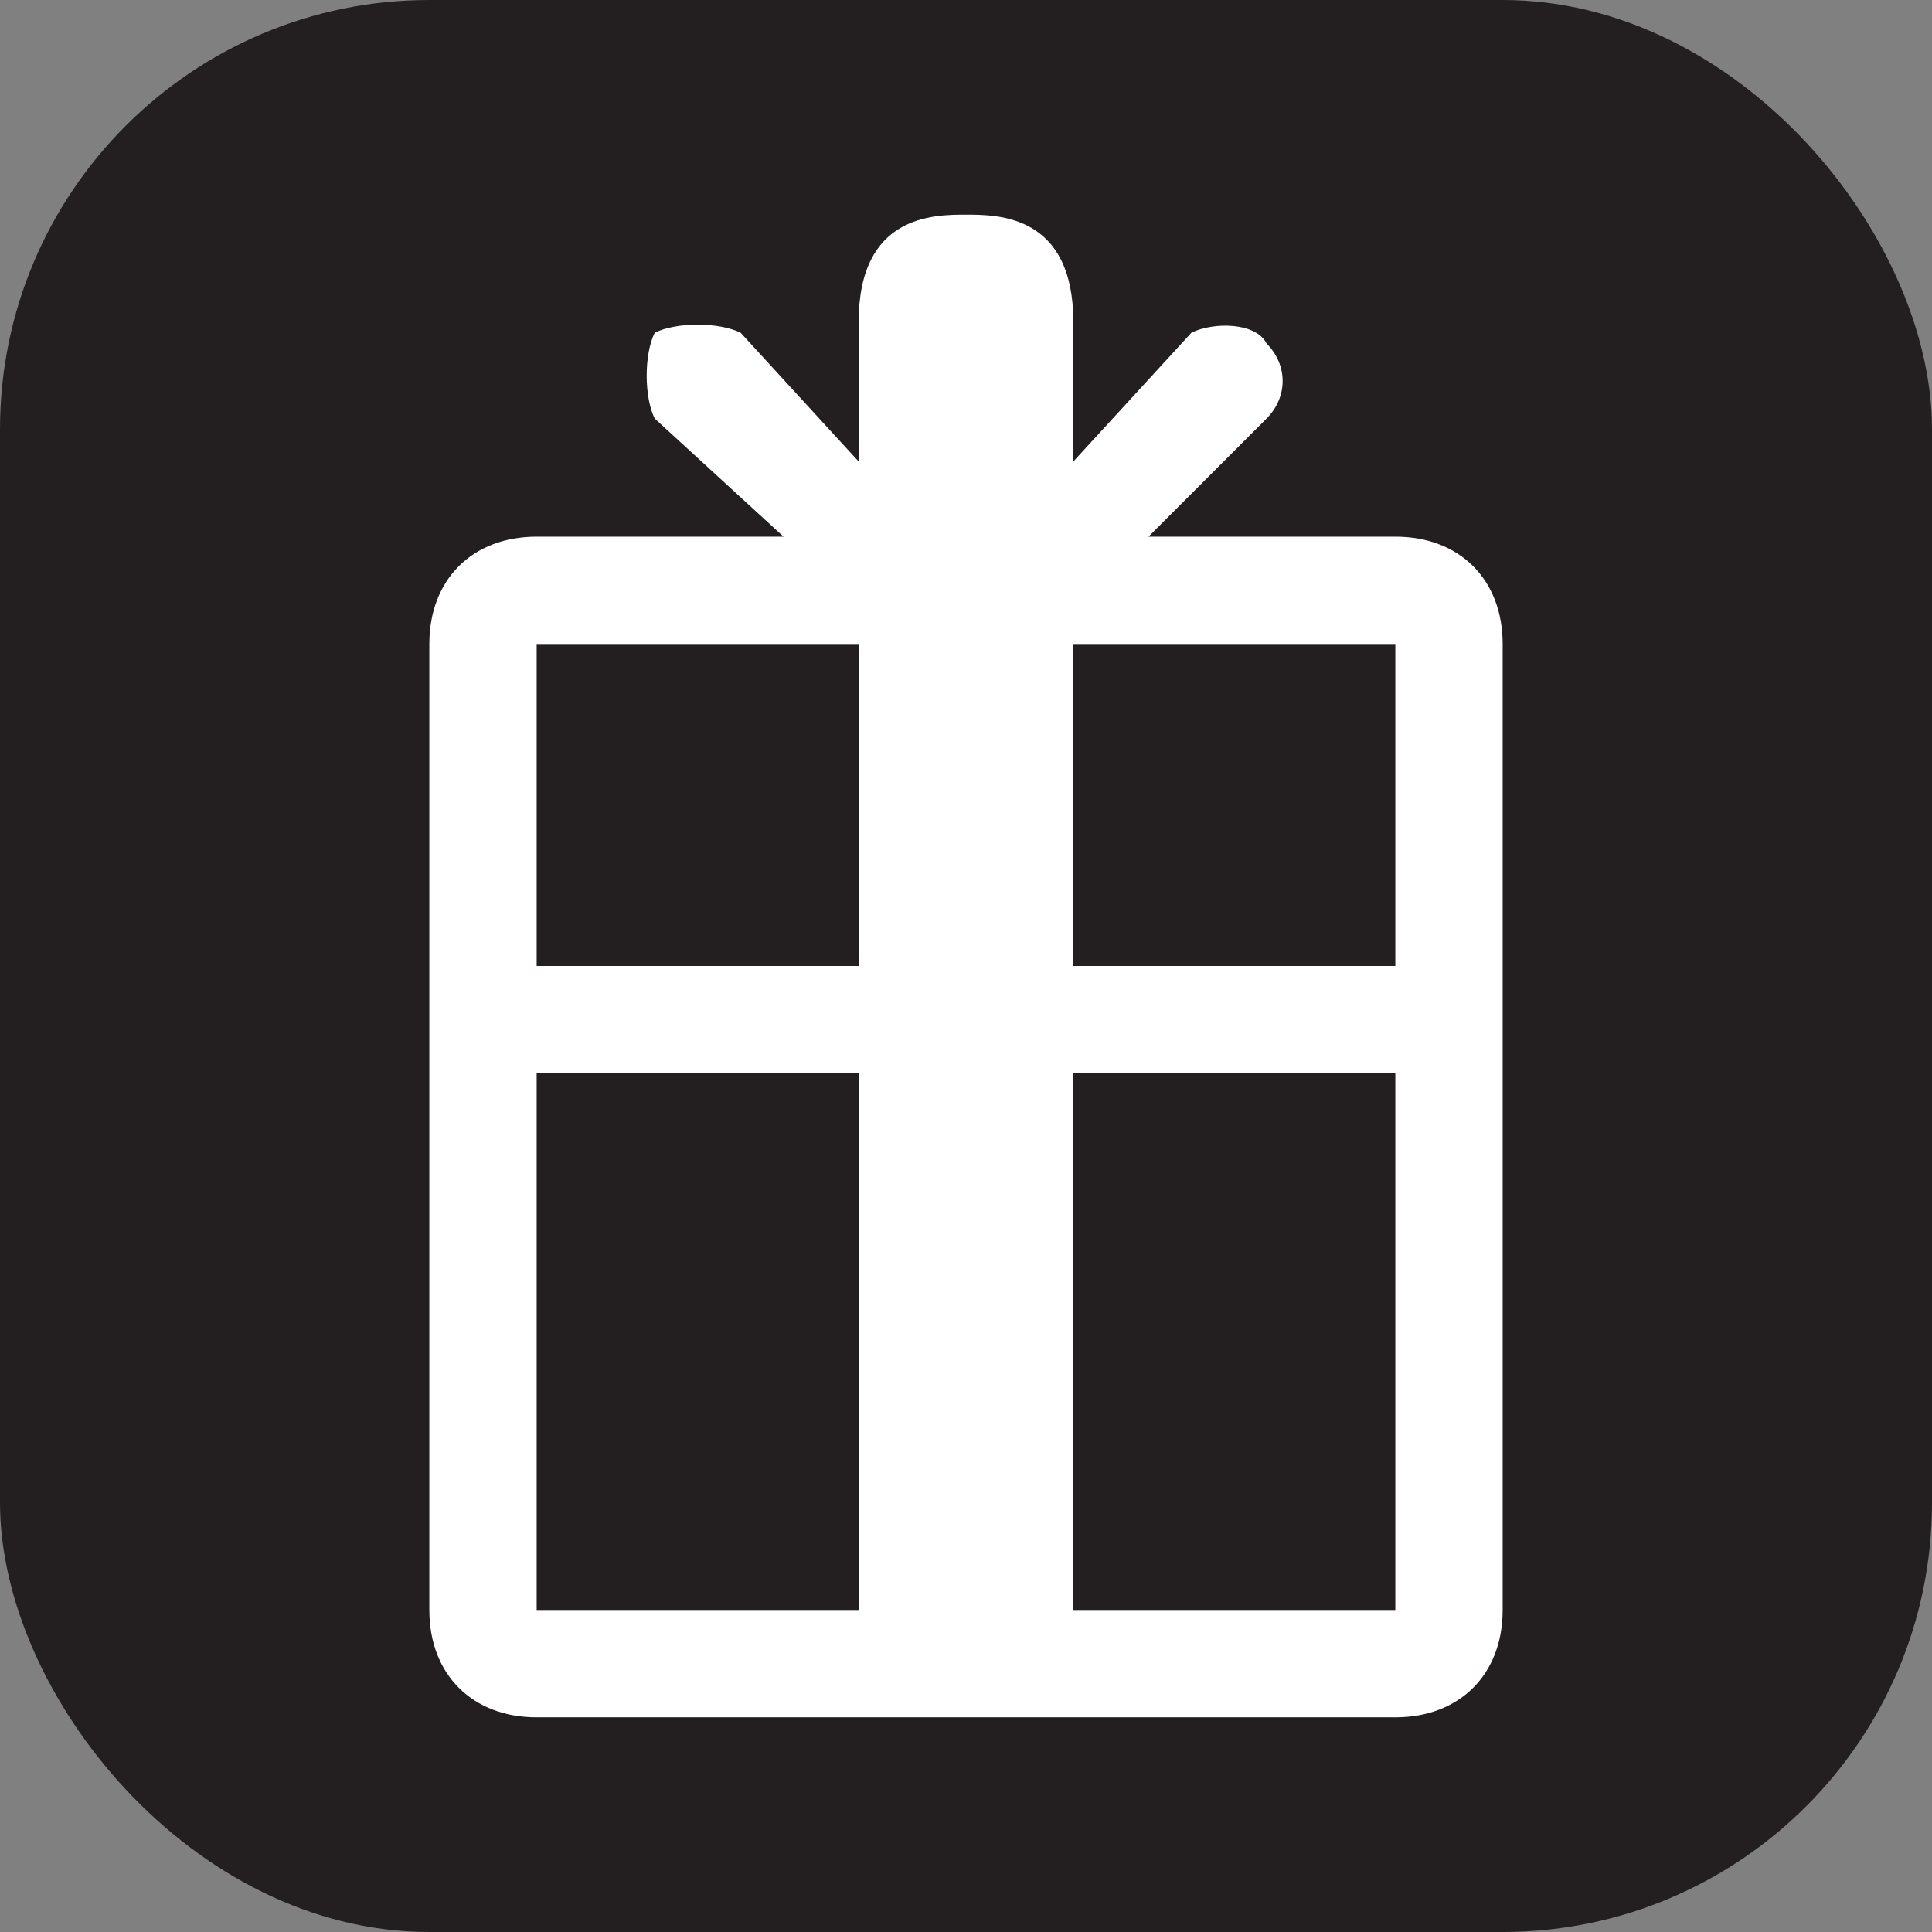
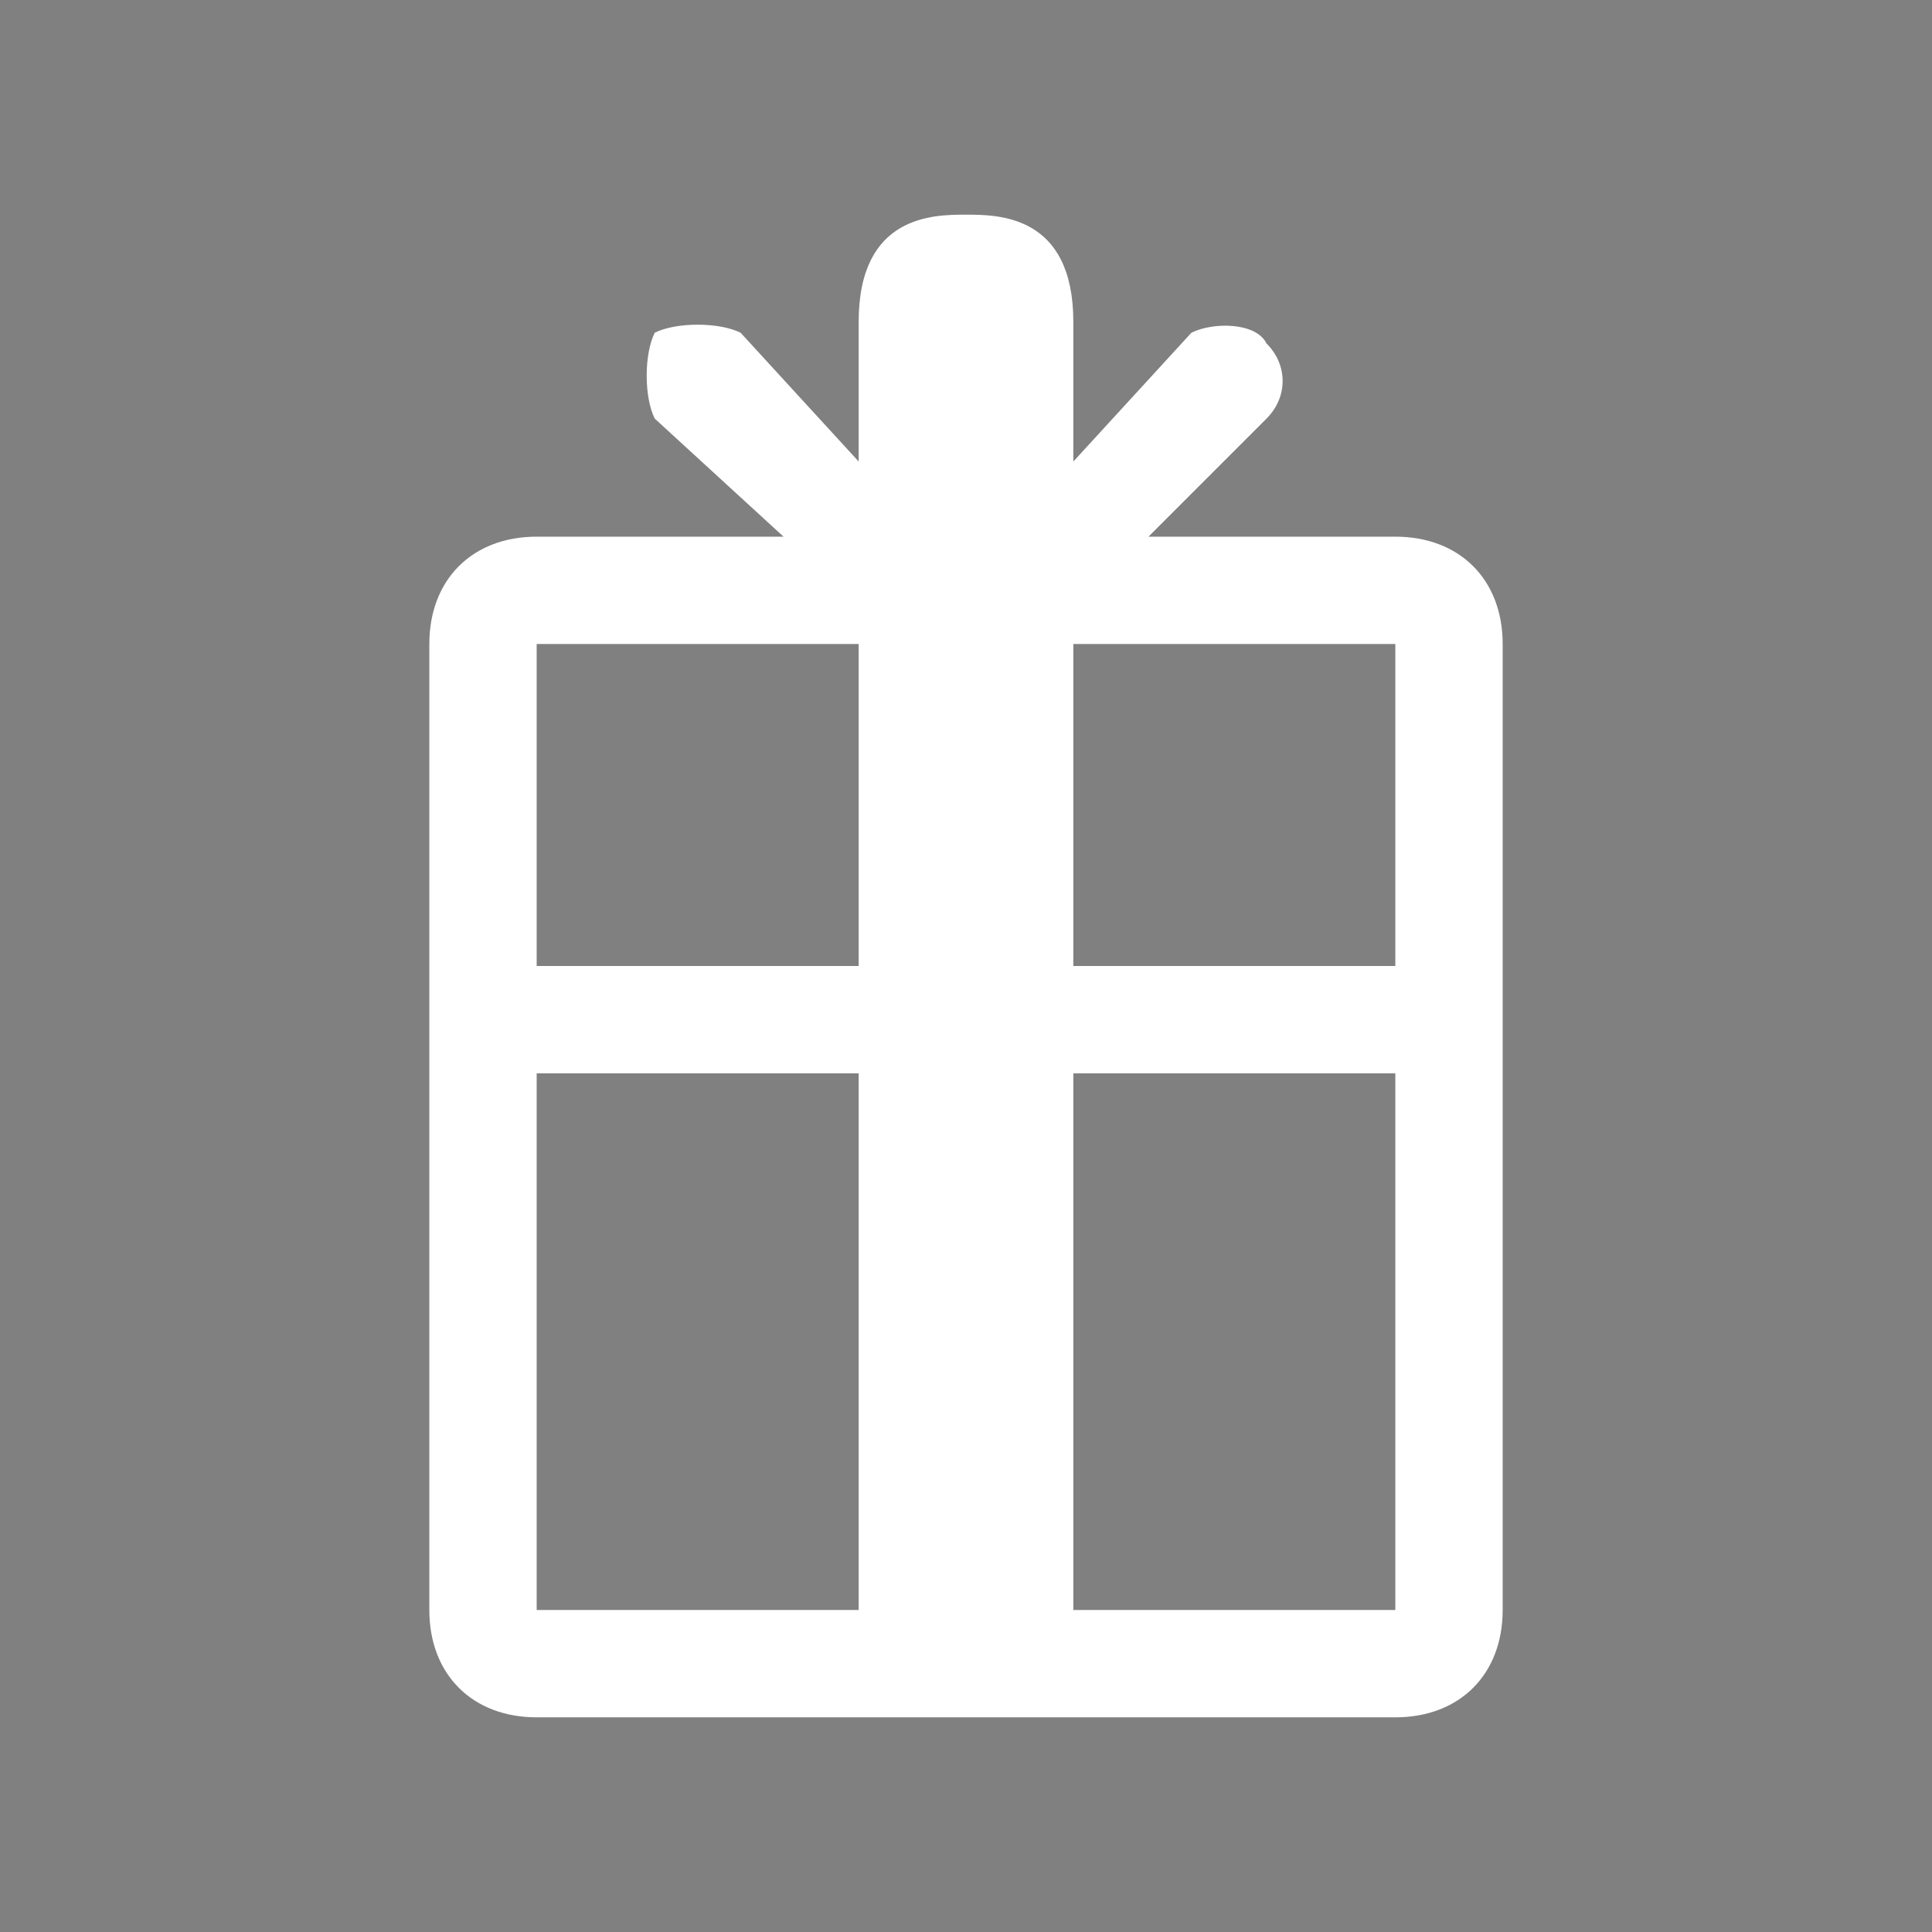
<svg xmlns="http://www.w3.org/2000/svg" viewBox="0 0 18 18" height="18" width="18">
  <rect x="0" y="0" width="18" height="18" fill="#808080" stroke="none" />
  <title>souvenir-shop-white-14.svg</title>
  <rect fill="none" x="0" y="0" width="18" height="18" />
-   <rect x="0" y="0" width="18" height="18" rx="4" ry="4" fill="#231f20" />
  <path fill="#ffffff" transform="translate(2 2)" d="M11,3H8.7l1.1-1.1c0.2-0.2,0.2-0.5,0-0.7C9.7,1,9.3,1,9.1,1.1L8,2.3V1c0-1-0.7-1-1-1C6.7,0,6,0,6,1l0,1.3L4.9,1.1  C4.7,1,4.3,1,4.1,1.1C4,1.3,4,1.7,4.1,1.9L5.3,3H3C2.4,3,2,3.4,2,4v9c0,0.6,0.4,1,1,1h8c0.6,0,1-0.4,1-1V4C12,3.4,11.6,3,11,3z   M6,13H3V8h3V13z M6,7H3V4h3V7z M11,13H8V8h3V13z M11,7H8V4h3V7z" />
</svg>